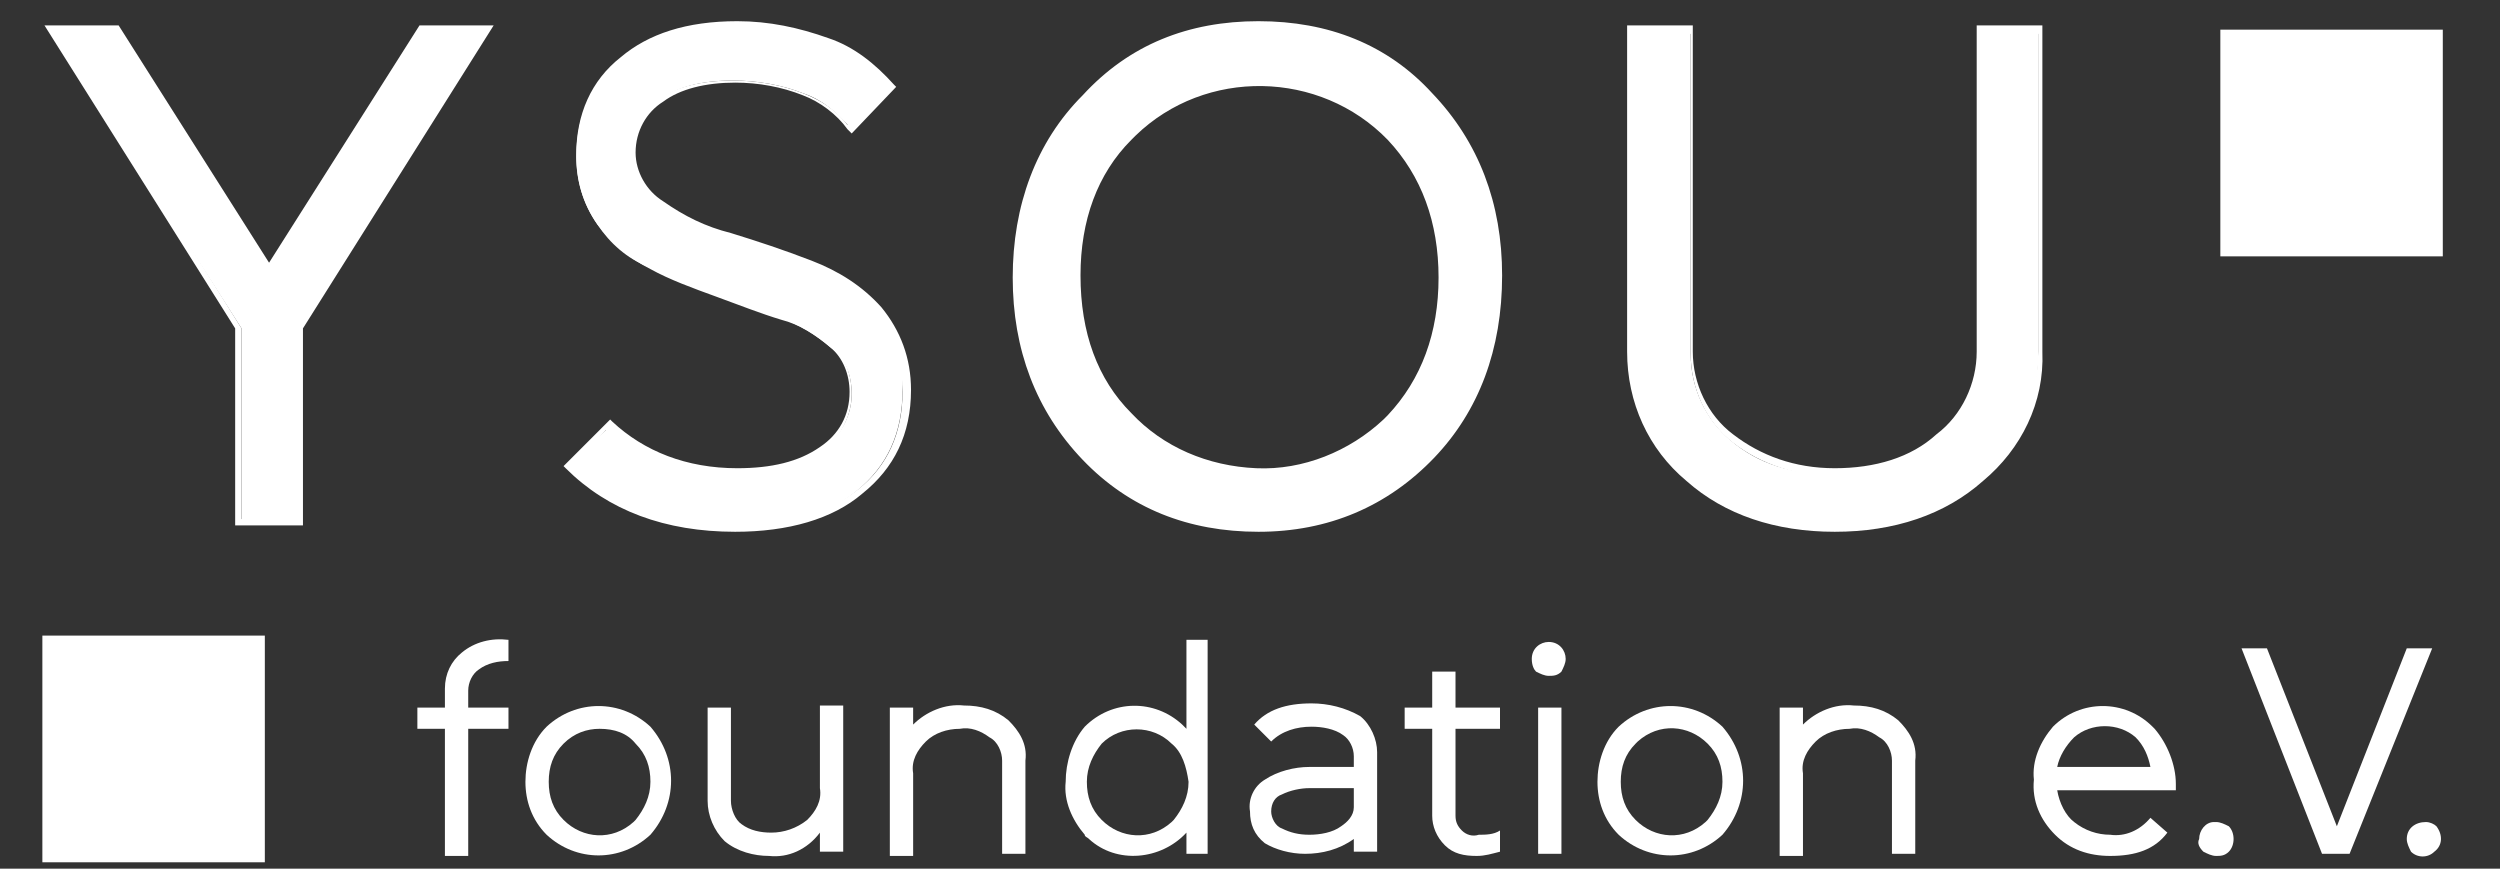
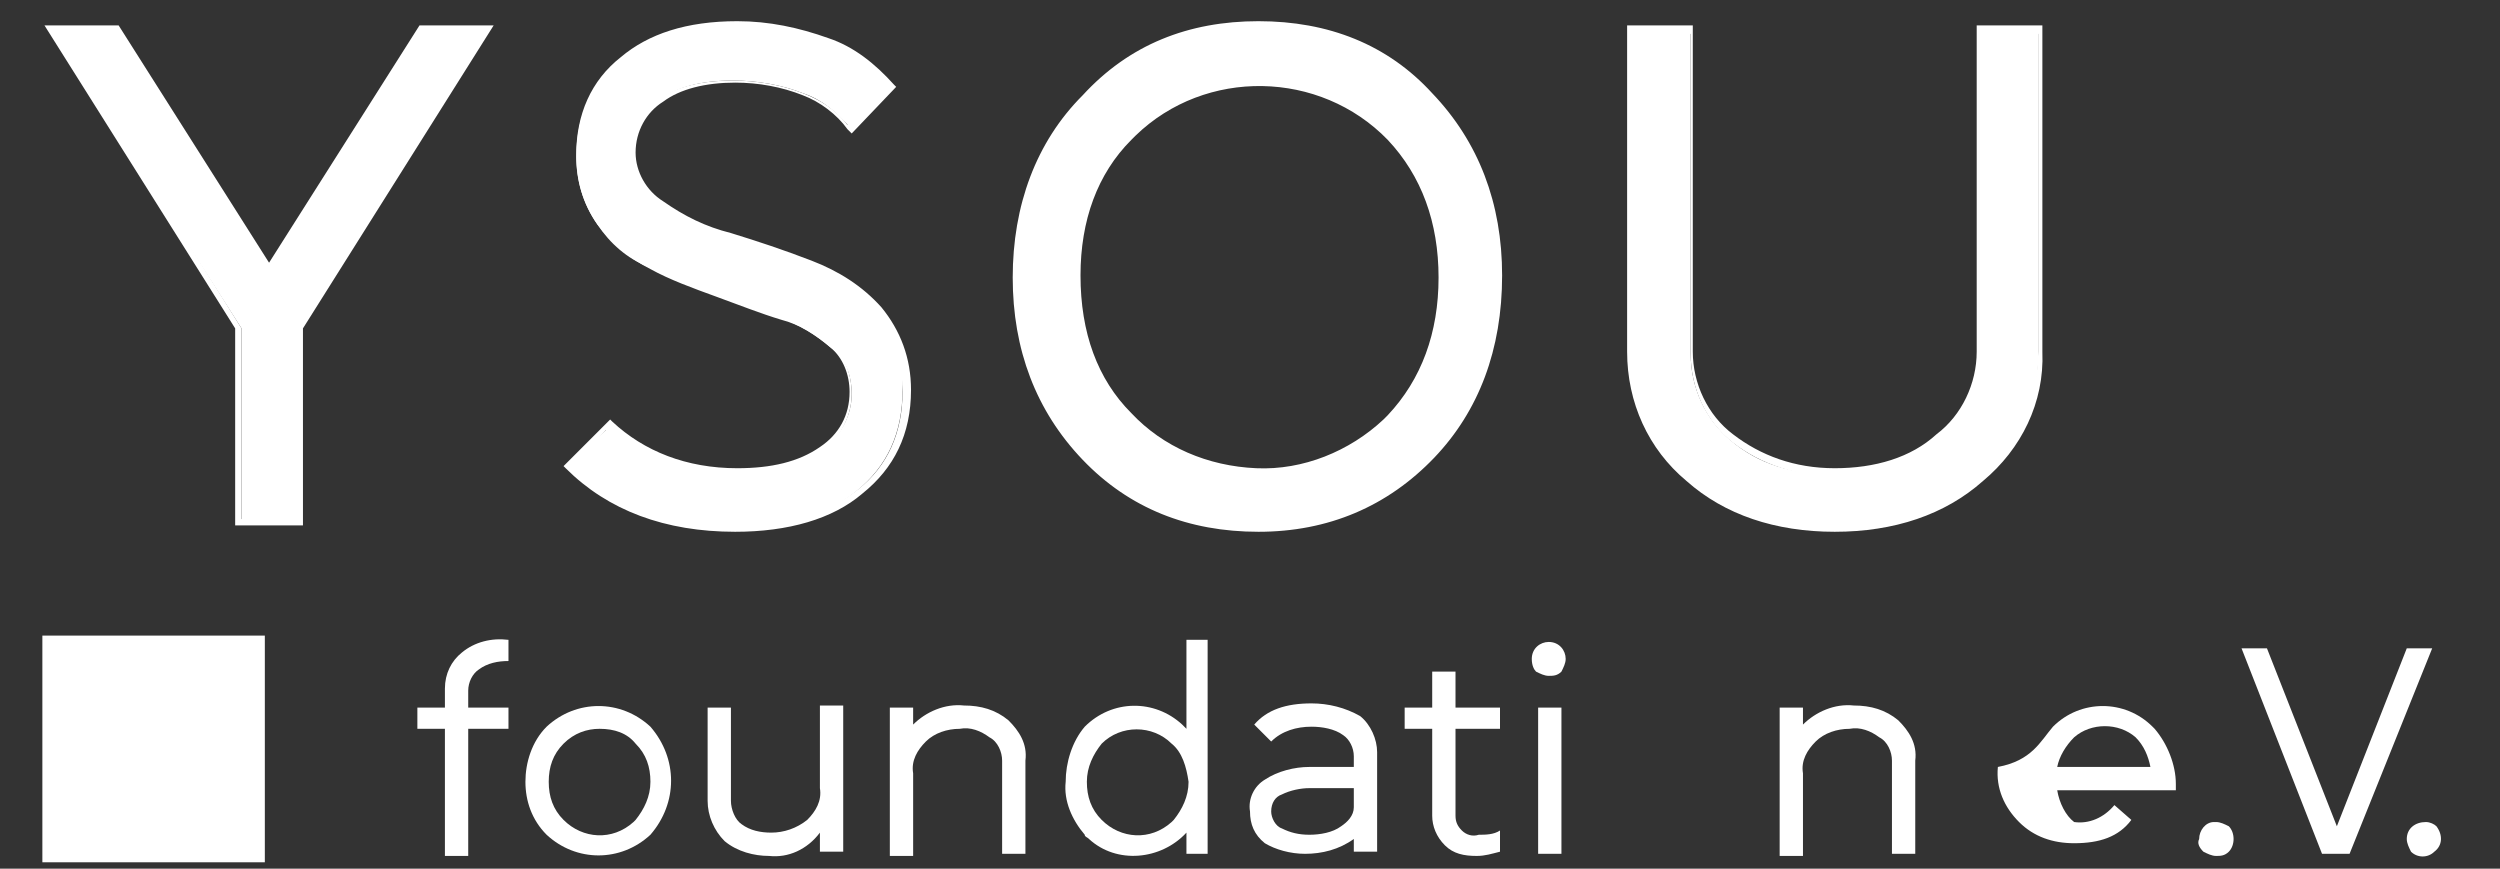
<svg xmlns="http://www.w3.org/2000/svg" version="1.1" id="Layer_1" x="0px" y="0px" viewBox="0 0 118 41" style="enable-background:new 0 0 118 41;" xml:space="preserve">
  <rect x="0" y="0" width="118" height="41" fill="#333333" stroke="none" />
  <style type="text/css">
	.st0{fill:#FFFFFF;}
</style>
  <path class="st0" d="M22.1,33.4H24v1h-1.9v6H21v-6h-1.3v-1H21v-0.9c0-0.7,0.3-1.3,0.8-1.7c0.6-0.5,1.4-0.7,2.2-0.6v1  c-0.5,0-1,0.1-1.4,0.4c-0.3,0.2-0.5,0.6-0.5,1L22.1,33.4z" />
  <path class="st0" d="M24.8,36.9c0-0.9,0.3-1.9,1-2.6c1.4-1.3,3.5-1.3,4.9,0c1.3,1.5,1.3,3.6,0,5.1c-1.4,1.3-3.5,1.3-4.9,0  C25.1,38.7,24.8,37.8,24.8,36.9z M25.9,36.9c0,0.7,0.2,1.3,0.7,1.8c0.9,0.9,2.3,1,3.3,0.1c0,0,0.1-0.1,0.1-0.1  c0.4-0.5,0.7-1.1,0.7-1.8c0-0.7-0.2-1.3-0.7-1.8c-0.4-0.5-1-0.7-1.7-0.7c-0.6,0-1.2,0.2-1.7,0.7C26.1,35.6,25.9,36.2,25.9,36.9  L25.9,36.9z" />
  <path class="st0" d="M36.3,40.4c-0.7,0-1.5-0.2-2.1-0.7c-0.5-0.5-0.8-1.2-0.8-1.9v-4.4h1.1v4.4c0,0.4,0.2,0.9,0.5,1.1  c0.4,0.3,0.9,0.4,1.4,0.4c0.6,0,1.2-0.2,1.7-0.6c0.4-0.4,0.7-0.9,0.6-1.5v-3.9h1.1v6.9h-1.1v-0.9C38.1,40.1,37.2,40.5,36.3,40.4z" />
  <path class="st0" d="M42,40.3v-6.9h1.1v0.8c0.6-0.6,1.5-1,2.4-0.9c0.8,0,1.5,0.2,2.1,0.7c0.5,0.5,0.9,1.1,0.8,1.9v4.4h-1.1v-4.4  c0-0.4-0.2-0.9-0.6-1.1c-0.4-0.3-0.9-0.5-1.4-0.4c-0.6,0-1.2,0.2-1.6,0.6c-0.4,0.4-0.7,0.9-0.6,1.5v3.9H42z" />
  <path class="st0" d="M51.2,39.4c-0.6-0.7-1-1.6-0.9-2.5c0-0.9,0.3-1.9,0.9-2.6c1.3-1.3,3.3-1.3,4.6-0.1c0.1,0.1,0.1,0.1,0.2,0.2  v-4.2H57v10.1H56v-1c-1.2,1.3-3.3,1.5-4.6,0.3C51.3,39.5,51.2,39.5,51.2,39.4L51.2,39.4z M55.3,35.1c-0.9-0.9-2.4-0.9-3.3,0  c0,0,0,0,0,0c-0.4,0.5-0.7,1.1-0.7,1.8c0,0.7,0.2,1.3,0.7,1.8c0.9,0.9,2.3,1,3.3,0.1c0,0,0.1-0.1,0.1-0.1c0.4-0.5,0.7-1.1,0.7-1.8  C56,36.2,55.8,35.5,55.3,35.1z" />
  <path class="st0" d="M59.7,36.8c0.6-0.4,1.4-0.6,2.1-0.6h2.1v-0.5c0-0.4-0.2-0.8-0.5-1c-0.4-0.3-1-0.4-1.5-0.4  c-0.7,0-1.4,0.2-1.9,0.7l-0.8-0.8c0.6-0.7,1.5-1,2.7-1c0.8,0,1.6,0.2,2.3,0.6c0.5,0.4,0.8,1.1,0.8,1.7v4.7h-1.1v-0.6  c-0.7,0.5-1.5,0.7-2.3,0.7c-0.7,0-1.4-0.2-1.9-0.5c-0.5-0.4-0.7-0.9-0.7-1.5C58.9,37.7,59.2,37.1,59.7,36.8z M60,38.3  c0,0.3,0.2,0.7,0.5,0.8c0.4,0.2,0.8,0.3,1.3,0.3c0.5,0,1.1-0.1,1.5-0.4c0.3-0.2,0.6-0.5,0.6-0.9v-0.9h-2.1c-0.4,0-0.9,0.1-1.3,0.3  C60.2,37.6,60,37.9,60,38.3L60,38.3z" />
  <path class="st0" d="M67.6,34.4h-1.3v-1h1.3v-1.7h1.1v1.7h2.1v1h-2.1v4.1c0,0.3,0.1,0.5,0.3,0.7c0.2,0.2,0.5,0.3,0.8,0.2  c0.3,0,0.7,0,1-0.2v1c-0.4,0.1-0.7,0.2-1.1,0.2c-0.6,0-1.1-0.1-1.5-0.5c-0.4-0.4-0.6-0.9-0.6-1.4V34.4z" />
  <path class="st0" d="M72.3,31.1c0-0.5,0.4-0.8,0.8-0.8c0.5,0,0.8,0.4,0.8,0.8c0,0.2-0.1,0.4-0.2,0.6c-0.2,0.2-0.4,0.2-0.6,0.2  c-0.2,0-0.4-0.1-0.6-0.2C72.4,31.6,72.3,31.4,72.3,31.1z M72.6,40.3v-6.9h1.1v6.9H72.6z" />
-   <path class="st0" d="M75.4,36.9c0-0.9,0.3-1.9,1-2.6c1.4-1.3,3.5-1.3,4.9,0c1.3,1.5,1.3,3.6,0,5.1c-1.4,1.3-3.5,1.3-4.9,0  C75.7,38.7,75.4,37.8,75.4,36.9z M76.5,36.9c0,0.7,0.2,1.3,0.7,1.8c0.9,0.9,2.3,1,3.3,0.1c0,0,0.1-0.1,0.1-0.1  c0.4-0.5,0.7-1.1,0.7-1.8c0-0.7-0.2-1.3-0.7-1.8c-0.9-0.9-2.3-1-3.3-0.1c0,0,0,0-0.1,0.1C76.7,35.6,76.5,36.2,76.5,36.9L76.5,36.9z" />
  <path class="st0" d="M84,40.3v-6.9h1.1v0.8c0.6-0.6,1.5-1,2.4-0.9c0.8,0,1.5,0.2,2.1,0.7c0.5,0.5,0.9,1.1,0.8,1.9v4.4h-1.1v-4.4  c0-0.4-0.2-0.9-0.6-1.1c-0.4-0.3-0.9-0.5-1.4-0.4c-0.6,0-1.2,0.2-1.6,0.6c-0.4,0.4-0.7,0.9-0.6,1.5v3.9H84z" />
-   <path class="st0" d="M96.9,34.3c1.3-1.3,3.4-1.3,4.7,0c0,0,0,0,0.1,0.1c0.6,0.7,1,1.7,1,2.6c0,0.1,0,0.2,0,0.3h-5.6  c0.1,0.6,0.4,1.2,0.8,1.5c0.5,0.4,1.1,0.6,1.7,0.6c0.7,0.1,1.4-0.2,1.9-0.8l0.8,0.7c-0.6,0.8-1.5,1.1-2.7,1.1c-1,0-1.9-0.3-2.6-1  c-0.7-0.7-1.1-1.6-1-2.6C95.9,35.9,96.3,35,96.9,34.3z M97.1,36.2h4.4c-0.1-0.5-0.3-1-0.7-1.4c-0.8-0.7-2.1-0.7-2.9,0  C97.5,35.2,97.2,35.7,97.1,36.2L97.1,36.2z" />
+   <path class="st0" d="M96.9,34.3c1.3-1.3,3.4-1.3,4.7,0c0,0,0,0,0.1,0.1c0.6,0.7,1,1.7,1,2.6c0,0.1,0,0.2,0,0.3h-5.6  c0.1,0.6,0.4,1.2,0.8,1.5c0.7,0.1,1.4-0.2,1.9-0.8l0.8,0.7c-0.6,0.8-1.5,1.1-2.7,1.1c-1,0-1.9-0.3-2.6-1  c-0.7-0.7-1.1-1.6-1-2.6C95.9,35.9,96.3,35,96.9,34.3z M97.1,36.2h4.4c-0.1-0.5-0.3-1-0.7-1.4c-0.8-0.7-2.1-0.7-2.9,0  C97.5,35.2,97.2,35.7,97.1,36.2L97.1,36.2z" />
  <path class="st0" d="M103.8,39.6c0-0.4,0.3-0.8,0.7-0.8c0,0,0,0,0.1,0c0.2,0,0.4,0.1,0.6,0.2c0.3,0.3,0.3,0.9,0,1.2  c-0.2,0.2-0.4,0.2-0.6,0.2c-0.2,0-0.4-0.1-0.6-0.2C103.8,40,103.7,39.8,103.8,39.6z" />
  <path class="st0" d="M113.6,39.6c0-0.5,0.4-0.8,0.9-0.8c0.2,0,0.4,0.1,0.5,0.2c0.3,0.4,0.3,0.9-0.1,1.2c-0.3,0.3-0.8,0.3-1.1,0  C113.7,40,113.6,39.8,113.6,39.6z" />
  <path class="st0" d="M105.8,30.6h1.2l3.3,8.4l3.3-8.4h1.2l-3.9,9.7h-1.3L105.8,30.6z" />
  <g>
    <path class="st0" d="M2.4,1.4h3.1l7.2,11.3l7.2-11.3h3.1l-8.8,14.1v9.2h-2.8v-9.2L2.4,1.4z" />
    <path class="st0" d="M14.2,24.8h-3.1v-9.3l-9-14.3h3.5l7.1,11.2l7.1-11.2h3.5l-9,14.3V24.8z M11.5,24.5h2.4v-9.1l8.7-13.9h-2.7   L12.7,13L5.4,1.6H2.7l8.7,13.9V24.5z" />
  </g>
  <g>
    <path class="st0" d="M26.9,22l1.9-1.9c1.5,1.5,3.5,2.2,6,2.2c1.6,0,3-0.3,3.9-1c0.9-0.6,1.5-1.6,1.5-2.7c0-0.9-0.3-1.7-1-2.2   c-0.7-0.6-1.5-1.1-2.4-1.4c-0.9-0.3-2-0.7-3.1-1.1c-1.1-0.4-2.2-0.8-3.1-1.3c-1-0.4-1.8-1.1-2.4-2c-0.7-1-1-2.1-1-3.2   c0-1.9,0.7-3.4,2-4.5c1.4-1.1,3.2-1.7,5.5-1.7c1.5,0,2.9,0.2,4.3,0.8c1.2,0.4,2.2,1.2,3,2.1L40.1,6c-0.6-0.7-1.3-1.3-2.2-1.6   c-1-0.4-2.2-0.6-3.3-0.6c-1.5,0-2.6,0.3-3.5,0.9c-0.8,0.5-1.3,1.5-1.3,2.5c0,1,0.5,1.9,1.3,2.5c1,0.7,2.1,1.2,3.2,1.5   c1.3,0.4,2.5,0.8,3.8,1.3c1.2,0.4,2.4,1.2,3.2,2.2c0.9,1,1.4,2.4,1.3,3.7c0,2-0.7,3.6-2.2,4.8c-1.5,1.2-3.4,1.7-6,1.7   C31.4,24.9,28.8,23.9,26.9,22z" />
    <path class="st0" d="M34.7,25.1C34.7,25.1,34.7,25.1,34.7,25.1c-3.3,0-6-1-8-3L26.6,22l2.2-2.2l0.1,0.1c1.5,1.4,3.5,2.2,5.9,2.2   c1.6,0,2.9-0.3,3.9-1c0.9-0.6,1.4-1.5,1.4-2.6c0-0.8-0.3-1.6-0.9-2.1c-0.7-0.6-1.5-1.1-2.3-1.3c-1-0.3-2-0.7-3.1-1.1   c-1.1-0.4-2.2-0.8-3.1-1.3c-1-0.5-1.8-1.2-2.5-2.1c-0.7-1-1-2.1-1-3.3c0-1.9,0.7-3.5,2.1-4.6C30.6,1.6,32.4,1,34.8,1   c1.5,0,2.9,0.3,4.3,0.8C40.3,2.2,41.3,3,42.2,4l0.1,0.1l-2.1,2.2L40,6.1c-0.5-0.7-1.3-1.3-2.1-1.6c-1-0.4-2.1-0.6-3.2-0.6   c-1.4,0-2.6,0.3-3.4,0.9C30.5,5.3,30,6.2,30,7.2c0,0.9,0.5,1.8,1.3,2.3c1,0.7,2,1.2,3.2,1.5c1.3,0.4,2.5,0.8,3.8,1.3   c1.3,0.5,2.4,1.2,3.3,2.2c0.9,1.1,1.4,2.4,1.4,3.9c0,2.1-0.8,3.7-2.3,4.9C39.3,24.5,37.2,25.1,34.7,25.1z M27.1,22   c1.9,1.8,4.4,2.8,7.6,2.8c0,0,0,0,0,0c2.5,0,4.4-0.6,5.8-1.7c1.4-1.1,2.1-2.7,2.1-4.6c0-1.3-0.4-2.6-1.3-3.6c-0.9-1-2-1.7-3.2-2.1   c-1.3-0.5-2.5-0.9-3.8-1.3c-1.2-0.3-2.3-0.9-3.3-1.6c-0.9-0.6-1.4-1.5-1.4-2.6c0-1,0.5-2.1,1.4-2.6c0.9-0.6,2.1-0.9,3.6-0.9   c1.1,0,2.3,0.2,3.3,0.6c0.8,0.3,1.6,0.8,2.1,1.5l1.7-1.7c-0.8-0.9-1.7-1.6-2.8-2c-1.3-0.5-2.8-0.8-4.2-0.8c-2.2,0-4,0.6-5.4,1.6   c-1.3,1.1-2,2.5-2,4.4c0,1.1,0.3,2.2,0.9,3.1c0.6,0.8,1.4,1.5,2.3,1.9c0.9,0.4,2,0.9,3.1,1.3c1.1,0.4,2.2,0.8,3.1,1.1   c0.9,0.3,1.8,0.8,2.5,1.4c0.7,0.6,1,1.5,1,2.4c0,1.1-0.6,2.2-1.6,2.9c-1,0.7-2.4,1-4,1c-2.4,0-4.5-0.7-6-2.2L27.1,22z" />
  </g>
  <g>
    <path class="st0" d="M51.3,4.5c2.1-2.2,4.8-3.4,8.1-3.4c3.3,0,6,1.1,8.1,3.4c2.1,2.2,3.2,5.1,3.2,8.5c0,3.4-1.1,6.3-3.2,8.5   c-2.2,2.2-4.9,3.4-8.2,3.4c-3.3,0-6-1.1-8.1-3.4c-2.1-2.2-3.2-5.1-3.2-8.5C48.1,9.6,49.2,6.8,51.3,4.5z M53.3,19.6   c3.3,3.4,8.7,3.5,12.1,0.3c0.1-0.1,0.2-0.2,0.2-0.2c1.6-1.7,2.4-4,2.4-6.6c0-2.7-0.8-4.9-2.4-6.6C62.3,3,56.9,2.9,53.5,6.2   c-0.1,0.1-0.1,0.1-0.2,0.2c-1.6,1.8-2.4,4-2.4,6.7S51.7,17.9,53.3,19.6z" />
    <path class="st0" d="M59.4,25.1C59.4,25.1,59.4,25.1,59.4,25.1c-3.3,0-6.1-1.1-8.3-3.4c-2.2-2.3-3.3-5.2-3.3-8.6s1.1-6.4,3.3-8.6   C53.3,2.1,56.1,1,59.4,1c0,0,0,0,0,0c3.3,0,6.1,1.1,8.2,3.4c2.2,2.3,3.3,5.2,3.3,8.6c0,3.5-1.1,6.4-3.2,8.6   C65.5,23.9,62.7,25.1,59.4,25.1z M59.4,1.3C59.4,1.3,59.4,1.3,59.4,1.3c-3.2,0-5.9,1.1-8,3.3l0,0c-2.1,2.2-3.2,5-3.2,8.4   c0,3.4,1.1,6.2,3.2,8.4c2.1,2.2,4.8,3.3,8,3.3c0,0,0,0,0,0c3.2,0,5.9-1.1,8-3.3c2.1-2.2,3.1-5,3.1-8.4c0-3.4-1.1-6.2-3.2-8.4   C65.3,2.4,62.7,1.3,59.4,1.3z M59.4,22.4c-0.1,0-0.1,0-0.2,0c-2.3,0-4.5-1-6.1-2.7l0,0c-1.6-1.7-2.5-4-2.5-6.7c0-2.7,0.8-5,2.5-6.8   c0.1-0.1,0.1-0.1,0.2-0.2c3.5-3.4,9-3.3,12.4,0.2c1.6,1.8,2.5,4,2.5,6.8c0,2.7-0.8,5-2.5,6.8c-0.1,0.1-0.2,0.2-0.2,0.2   C63.8,21.6,61.7,22.4,59.4,22.4z M53.4,19.5c1.5,1.6,3.6,2.5,5.9,2.6c2.2,0.1,4.4-0.8,6-2.3c0.1-0.1,0.2-0.2,0.2-0.2   c1.6-1.7,2.4-3.9,2.4-6.5c0-2.6-0.8-4.8-2.4-6.5c-3.2-3.3-8.6-3.4-11.9-0.2c-0.1,0.1-0.1,0.1-0.2,0.2C51.8,8.2,51,10.4,51,13   C51,15.7,51.8,17.9,53.4,19.5z" />
  </g>
  <g>
    <path class="st0" d="M79.8,1.4v15.3c0,1.6,0.7,3.1,1.9,4.1c1.3,1.1,2.9,1.6,4.9,1.6c2,0,3.6-0.5,4.9-1.6c1.3-1,2-2.5,1.9-4.1V1.4   h2.8v15.2c0.1,2.3-1,4.5-2.7,6c-1.8,1.6-4.1,2.3-6.9,2.3c-2.8,0-5.1-0.8-6.9-2.3c-1.8-1.5-2.8-3.7-2.7-6V1.4H79.8z" />
    <path class="st0" d="M86.6,25.1c-2.8,0-5.2-0.8-7-2.4c-1.8-1.5-2.8-3.7-2.8-6.1V1.2h3.1v15.4c0,1.5,0.7,3,1.9,3.9   c1.3,1,2.9,1.6,4.8,1.6c0,0,0,0,0,0c1.9,0,3.6-0.5,4.8-1.6c1.2-0.9,1.9-2.4,1.9-3.9V1.2h3.1v15.4c0.1,2.4-1,4.6-2.8,6.1   C91.8,24.3,89.4,25.1,86.6,25.1z M77.2,1.6v15c-0.1,2.3,0.9,4.4,2.7,5.8c1.8,1.5,4.1,2.3,6.8,2.3c2.7,0,5-0.8,6.8-2.3   c1.7-1.4,2.7-3.6,2.7-5.8v-15h-2.4v15.1c0,1.6-0.7,3.2-2,4.2c-1.3,1.1-3,1.6-5,1.6c0,0,0,0,0,0c-2,0-3.7-0.6-5-1.6   c-1.3-1-2-2.6-2-4.2V1.6H77.2z" />
  </g>
  <rect x="2" y="30" class="st0" width="10.5" height="10.7" />
-   <rect x="104.8" y="1.4" class="st0" width="10.5" height="10.7" />
</svg>